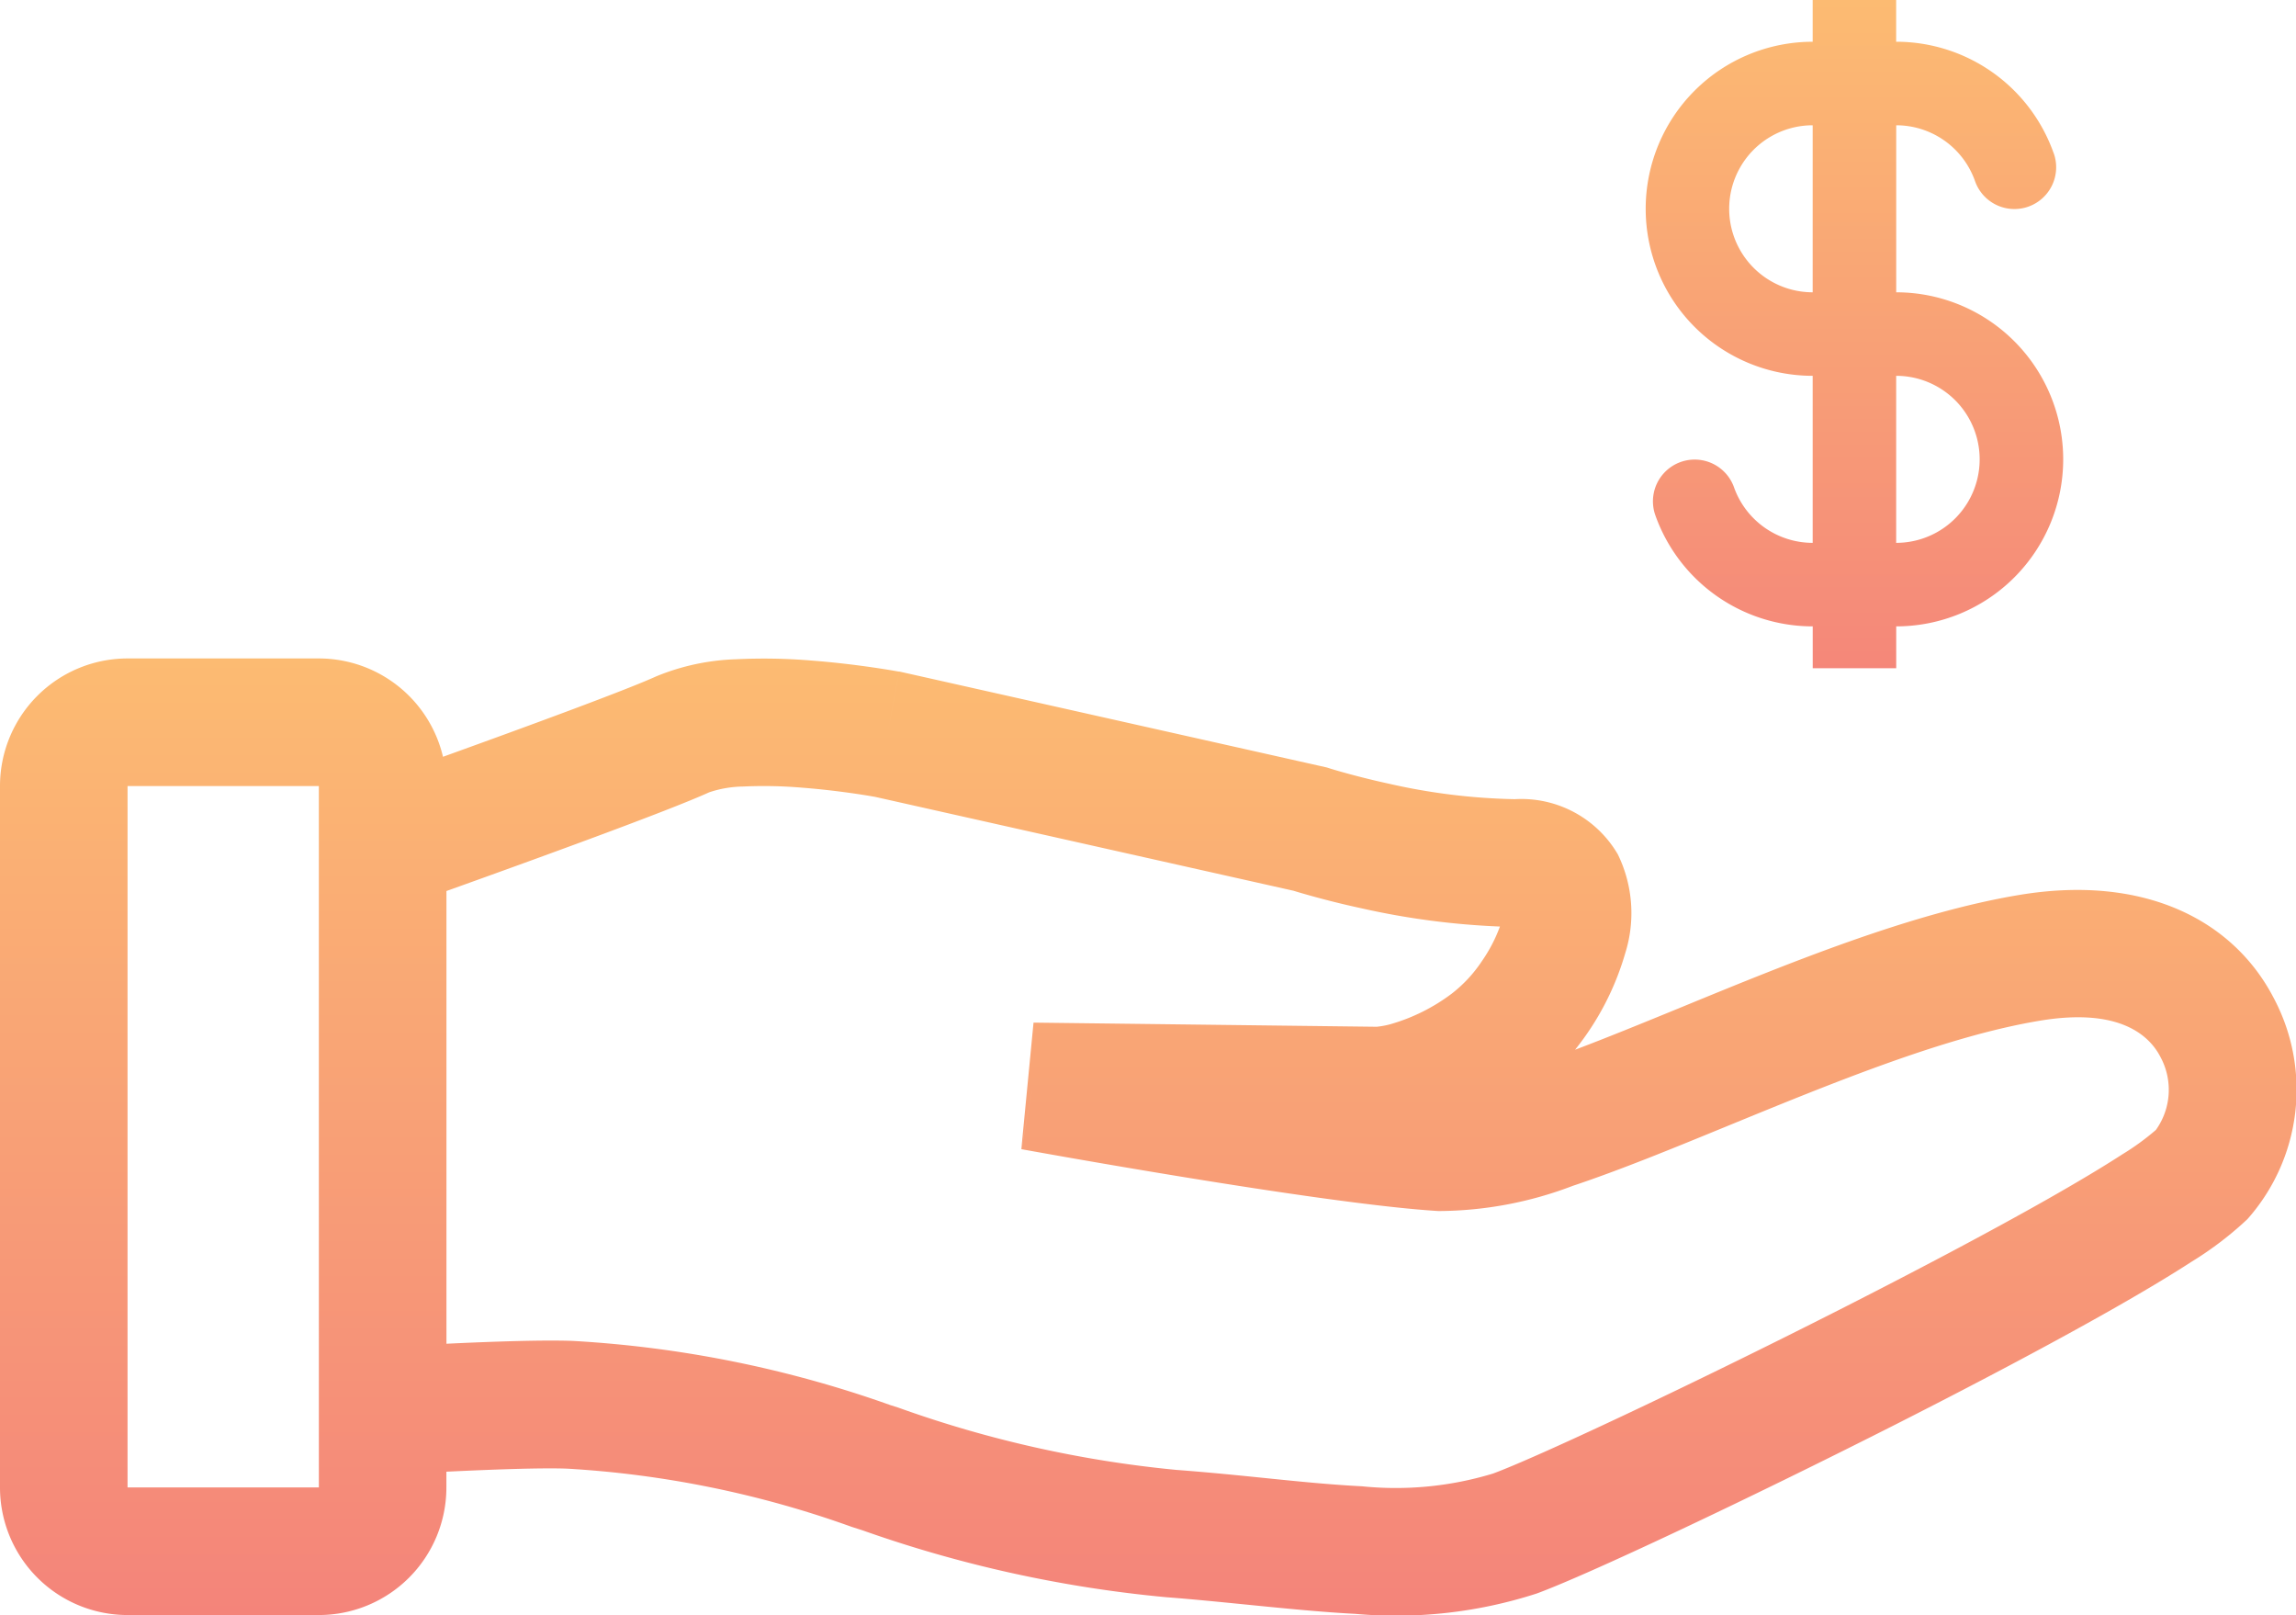
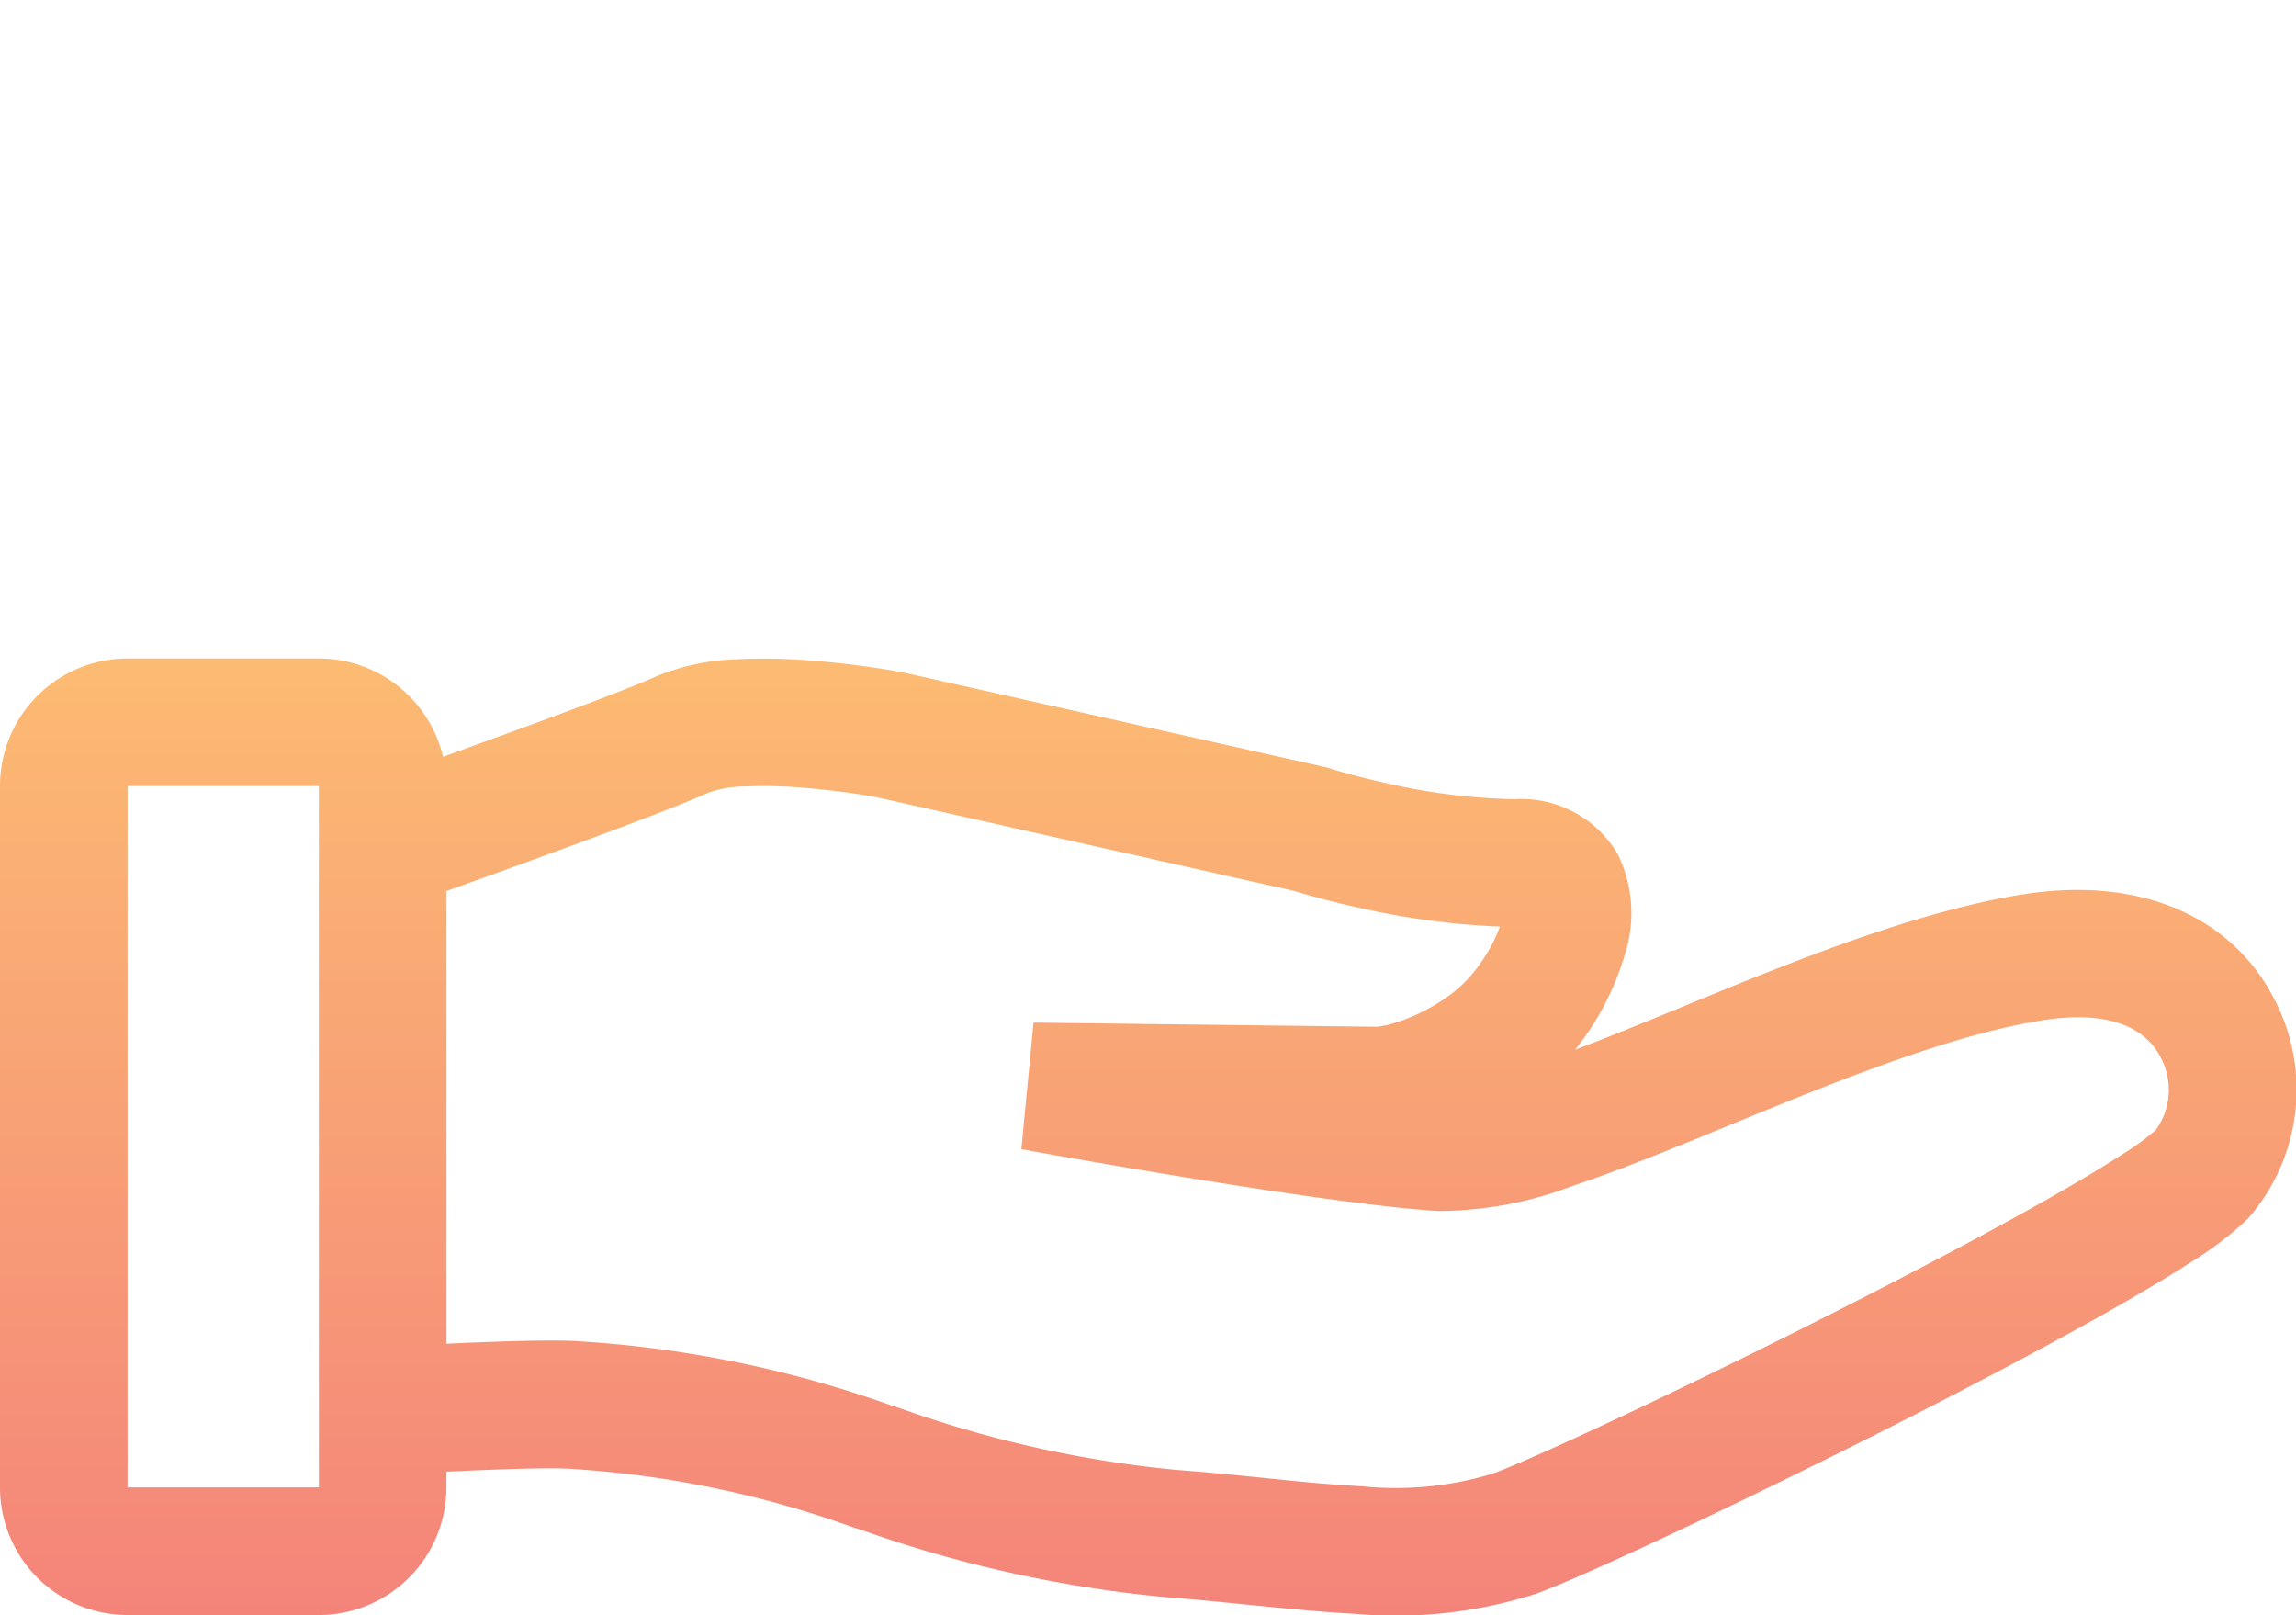
<svg xmlns="http://www.w3.org/2000/svg" width="114.453" height="80.484" viewBox="0 0 114.453 80.484">
  <defs>
    <linearGradient id="linear-gradient" x1="0.5" x2="0.5" y2="1" gradientUnits="objectBoundingBox">
      <stop offset="0" stop-color="#fcbb72" />
      <stop offset="1" stop-color="#f4847a" />
    </linearGradient>
  </defs>
  <g id="Group_1268" data-name="Group 1268" transform="translate(6153 -4596.802)">
    <g id="clean_hands" transform="translate(-6153 4629.616)">
      <path id="Path_3886" data-name="Path 3886" d="M28.252,67.528v.785a6.358,6.358,0,0,1-6.358,6.358H12.358A6.358,6.358,0,0,1,6,68.313V33.36A6.358,6.358,0,0,1,12.358,27h9.537A6.36,6.36,0,0,1,28.083,31.9c4.21-1.517,9.127-3.323,10.632-4.009a11.371,11.371,0,0,1,3.98-.851,28.8,28.8,0,0,1,3.8.068c1.181.091,2.252.228,3.026.34.388.057.706.108.93.145l.264.046.075.013.022,0,.011,0,.057.011,21.263,4.77.133.043.036.011.147.045c.134.04.337.1.6.172.525.146,1.279.342,2.179.538a30.722,30.722,0,0,0,6.276.771,5.567,5.567,0,0,1,5.132,2.748,6.666,6.666,0,0,1,.37,4.929,13.816,13.816,0,0,1-2.5,4.809c1.56-.588,3.265-1.285,5.1-2.036l.391-.161c5.159-2.117,11.277-4.628,16.673-5.52,6.166-1.02,10.654,1.218,12.688,5.189a9.722,9.722,0,0,1-1.335,10.969,17.031,17.031,0,0,1-2.773,2.116c-1.118.725-2.494,1.544-4.024,2.411-3.064,1.738-6.856,3.735-10.664,5.667C93.019,68.96,85.115,72.679,82.6,73.6a22.779,22.779,0,0,1-9.044,1.012c-1.638-.084-3.54-.273-5.431-.462-1.366-.136-2.726-.271-3.976-.366a62.771,62.771,0,0,1-15.164-3.338l-.527-.168a50.492,50.492,0,0,0-14.153-2.9C33.048,67.325,30.53,67.418,28.252,67.528Zm13.1-33.857a5.54,5.54,0,0,1,1.709-.289,22.51,22.51,0,0,1,2.94.059c1,.078,1.924.195,2.6.293.336.049.607.093.791.124l.206.036h.007l20.877,4.683.143.044c.174.052.421.124.73.21.617.171,1.488.4,2.522.622a38.324,38.324,0,0,0,6.893.907,7.611,7.611,0,0,1-.9,1.725,6.785,6.785,0,0,1-1.522,1.634,9.361,9.361,0,0,1-3.042,1.51,4.244,4.244,0,0,1-.674.125l-.042,0h-.025l-17.045-.206-.608,6.306.57-3.127-.567,3.128.169.031.485.087c.42.075,1.024.183,1.767.313,1.485.26,3.524.61,5.741.971,4.369.712,9.635,1.5,12.623,1.681a18.924,18.924,0,0,0,6.7-1.255c2.332-.778,4.967-1.856,7.617-2.944,5.459-2.239,11.018-4.518,15.689-5.29,4.038-.668,5.476.807,5.992,1.815a3.433,3.433,0,0,1-.229,3.632,12.486,12.486,0,0,1-1.681,1.221c-.97.629-2.227,1.38-3.7,2.216-2.944,1.67-6.64,3.618-10.4,5.526-7.6,3.856-15.169,7.395-17.267,8.163a16.664,16.664,0,0,1-6.53.633c-1.615-.083-3.146-.239-4.816-.409-1.35-.137-2.79-.284-4.438-.408a57.1,57.1,0,0,1-13.848-3.1l-.4-.127a56.638,56.638,0,0,0-15.821-3.2c-1.447-.058-4.022.031-6.313.14V38.59C32.72,36.991,39.337,34.59,41.351,33.671Zm8.886-2.892.583-3.125S50.82,27.654,50.238,30.779ZM21.894,33.36H12.358V68.313h9.537Z" transform="translate(-6 -27)" fill-rule="evenodd" fill="url(#linear-gradient)" />
    </g>
    <g id="Group_1267" data-name="Group 1267" transform="translate(-6070.964 4596.802)">
      <g id="coins">
-         <path id="Path_3888" data-name="Path 3888" d="M36.335,26.63a8.326,8.326,0,0,0-7.85-5.55V19H24.324v2.081a8.324,8.324,0,1,0,0,16.648v8.324A4.165,4.165,0,0,1,20.4,43.278a2.081,2.081,0,0,0-3.924,1.387,8.326,8.326,0,0,0,7.85,5.55V52.3h4.162V50.215a8.324,8.324,0,0,0,0-16.648V25.243a4.165,4.165,0,0,1,3.926,2.774,2.081,2.081,0,1,0,3.924-1.387ZM24.324,25.243a4.162,4.162,0,0,0,0,8.324Zm4.162,20.81a4.162,4.162,0,0,0,0-8.324Z" transform="translate(-16 -19)" fill-rule="evenodd" fill="url(#linear-gradient)" />
-       </g>
+         </g>
    </g>
  </g>
</svg>